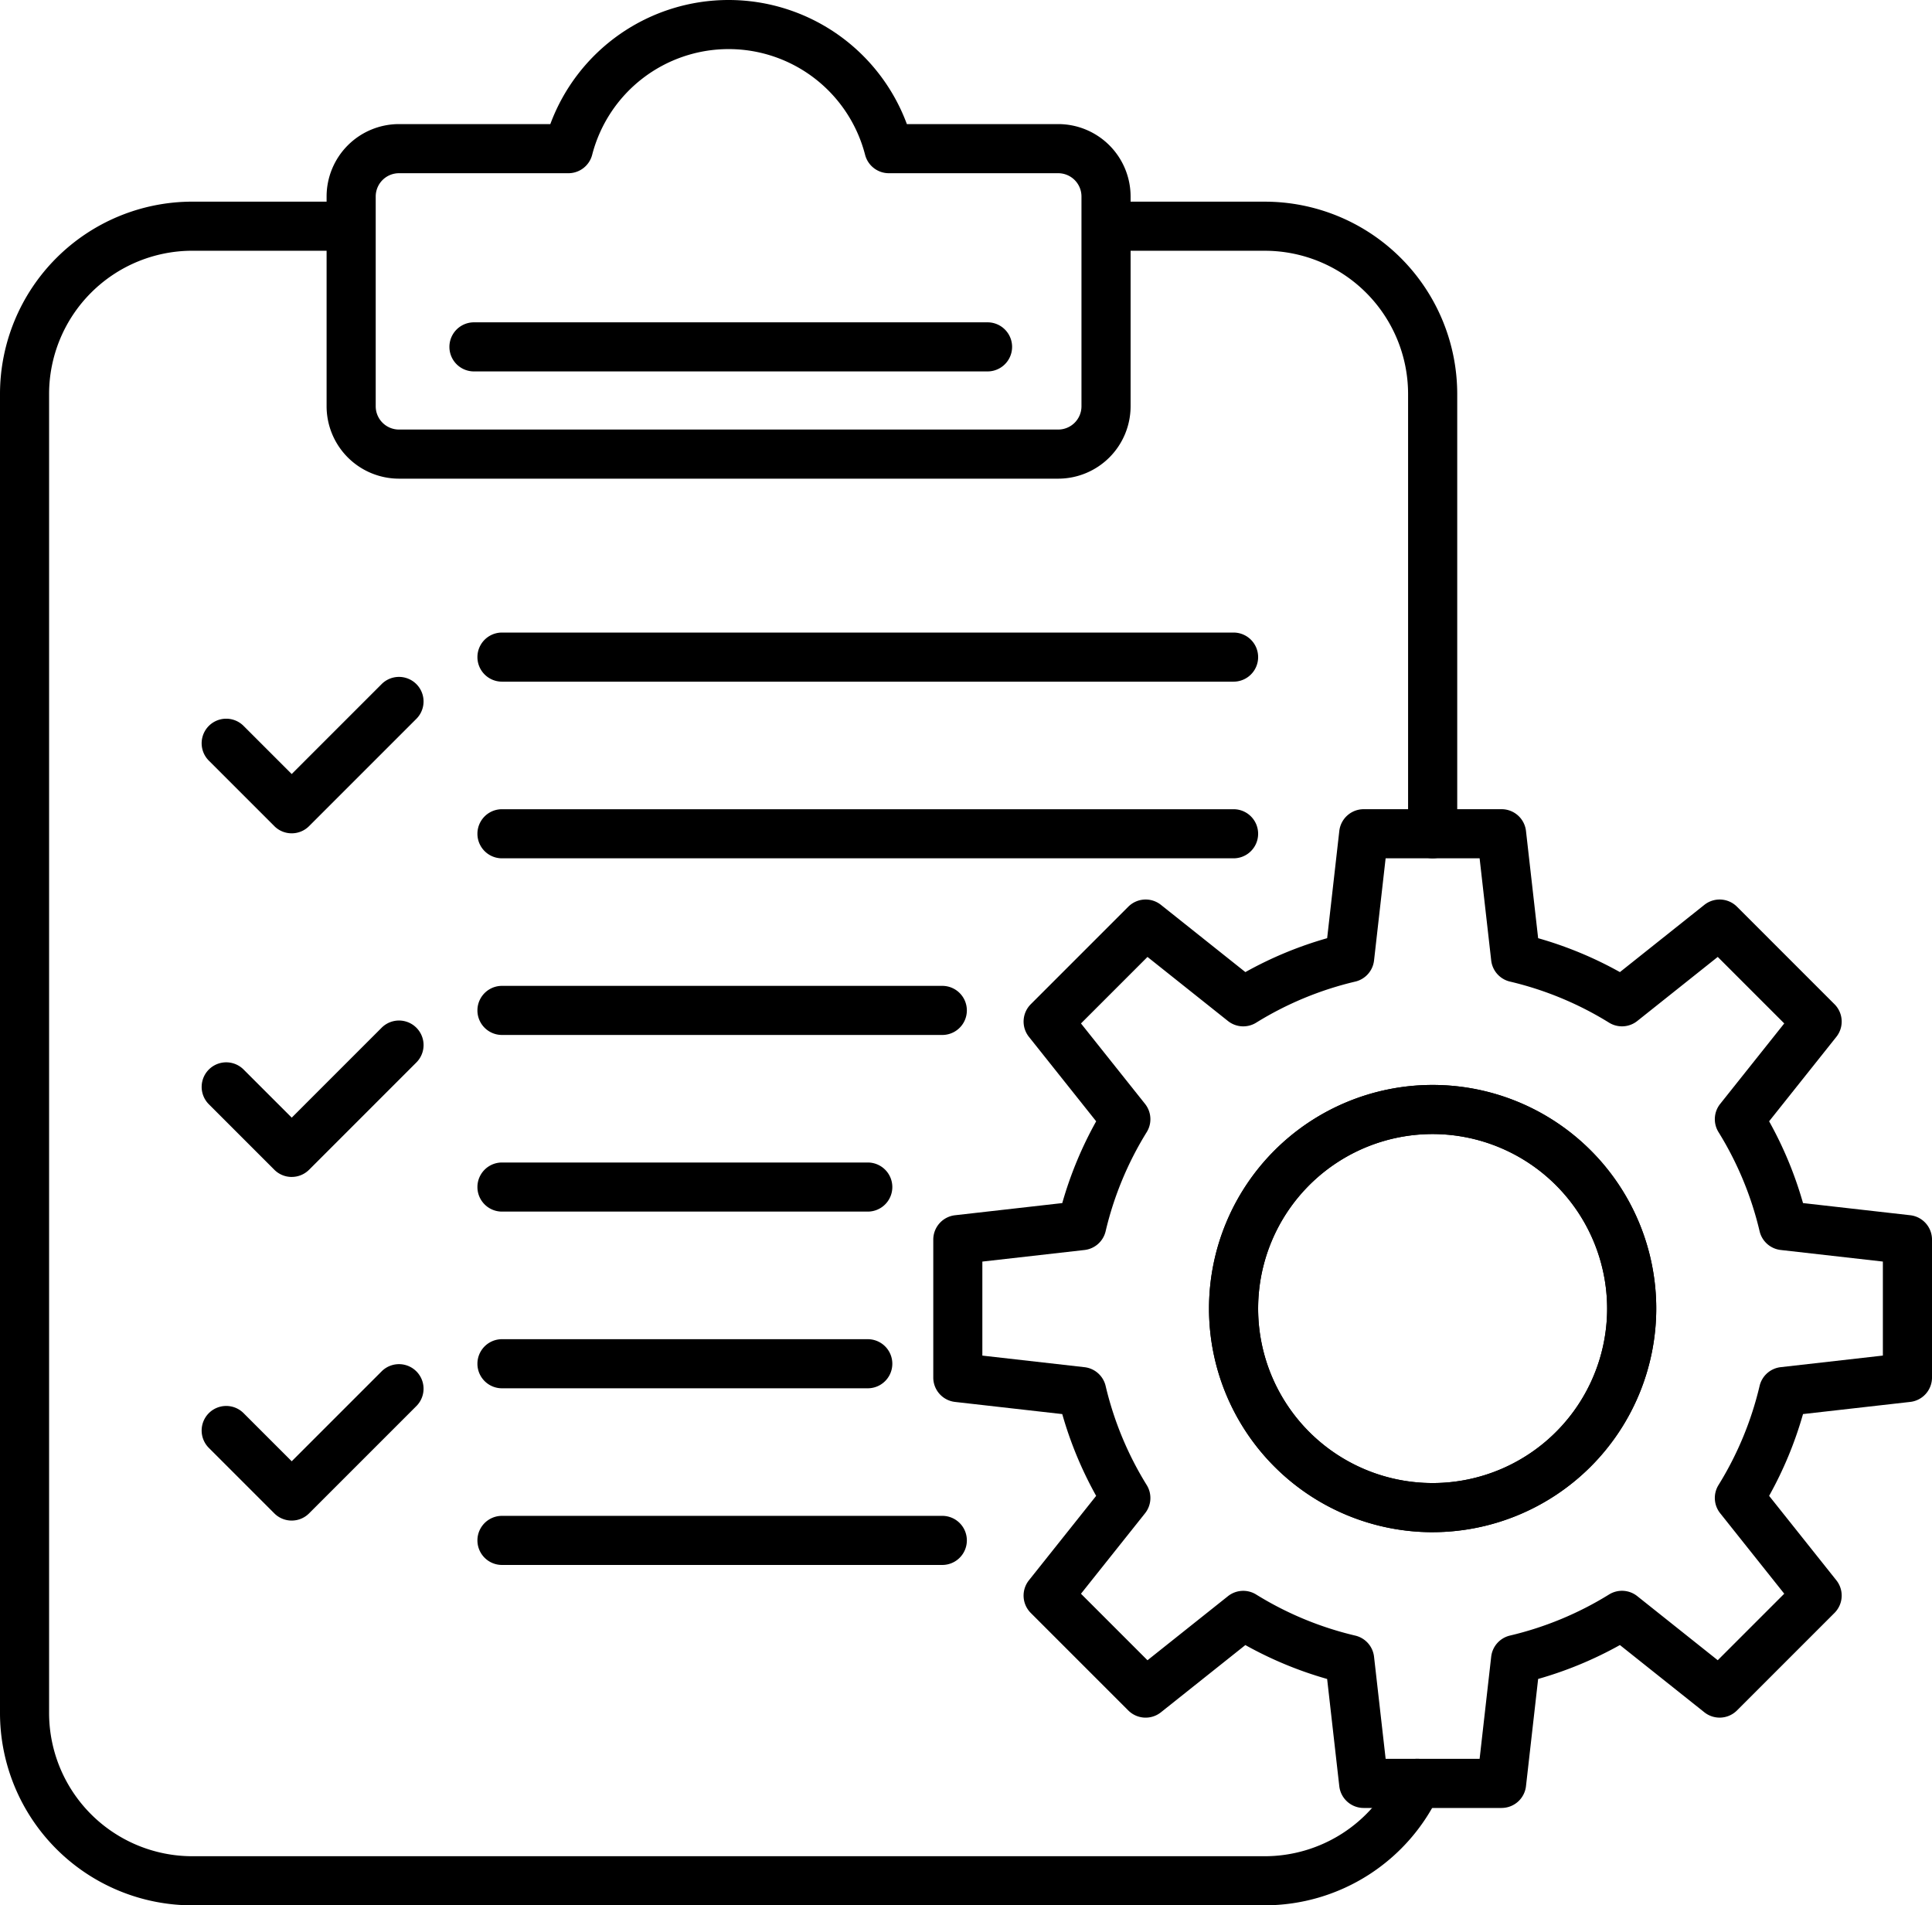
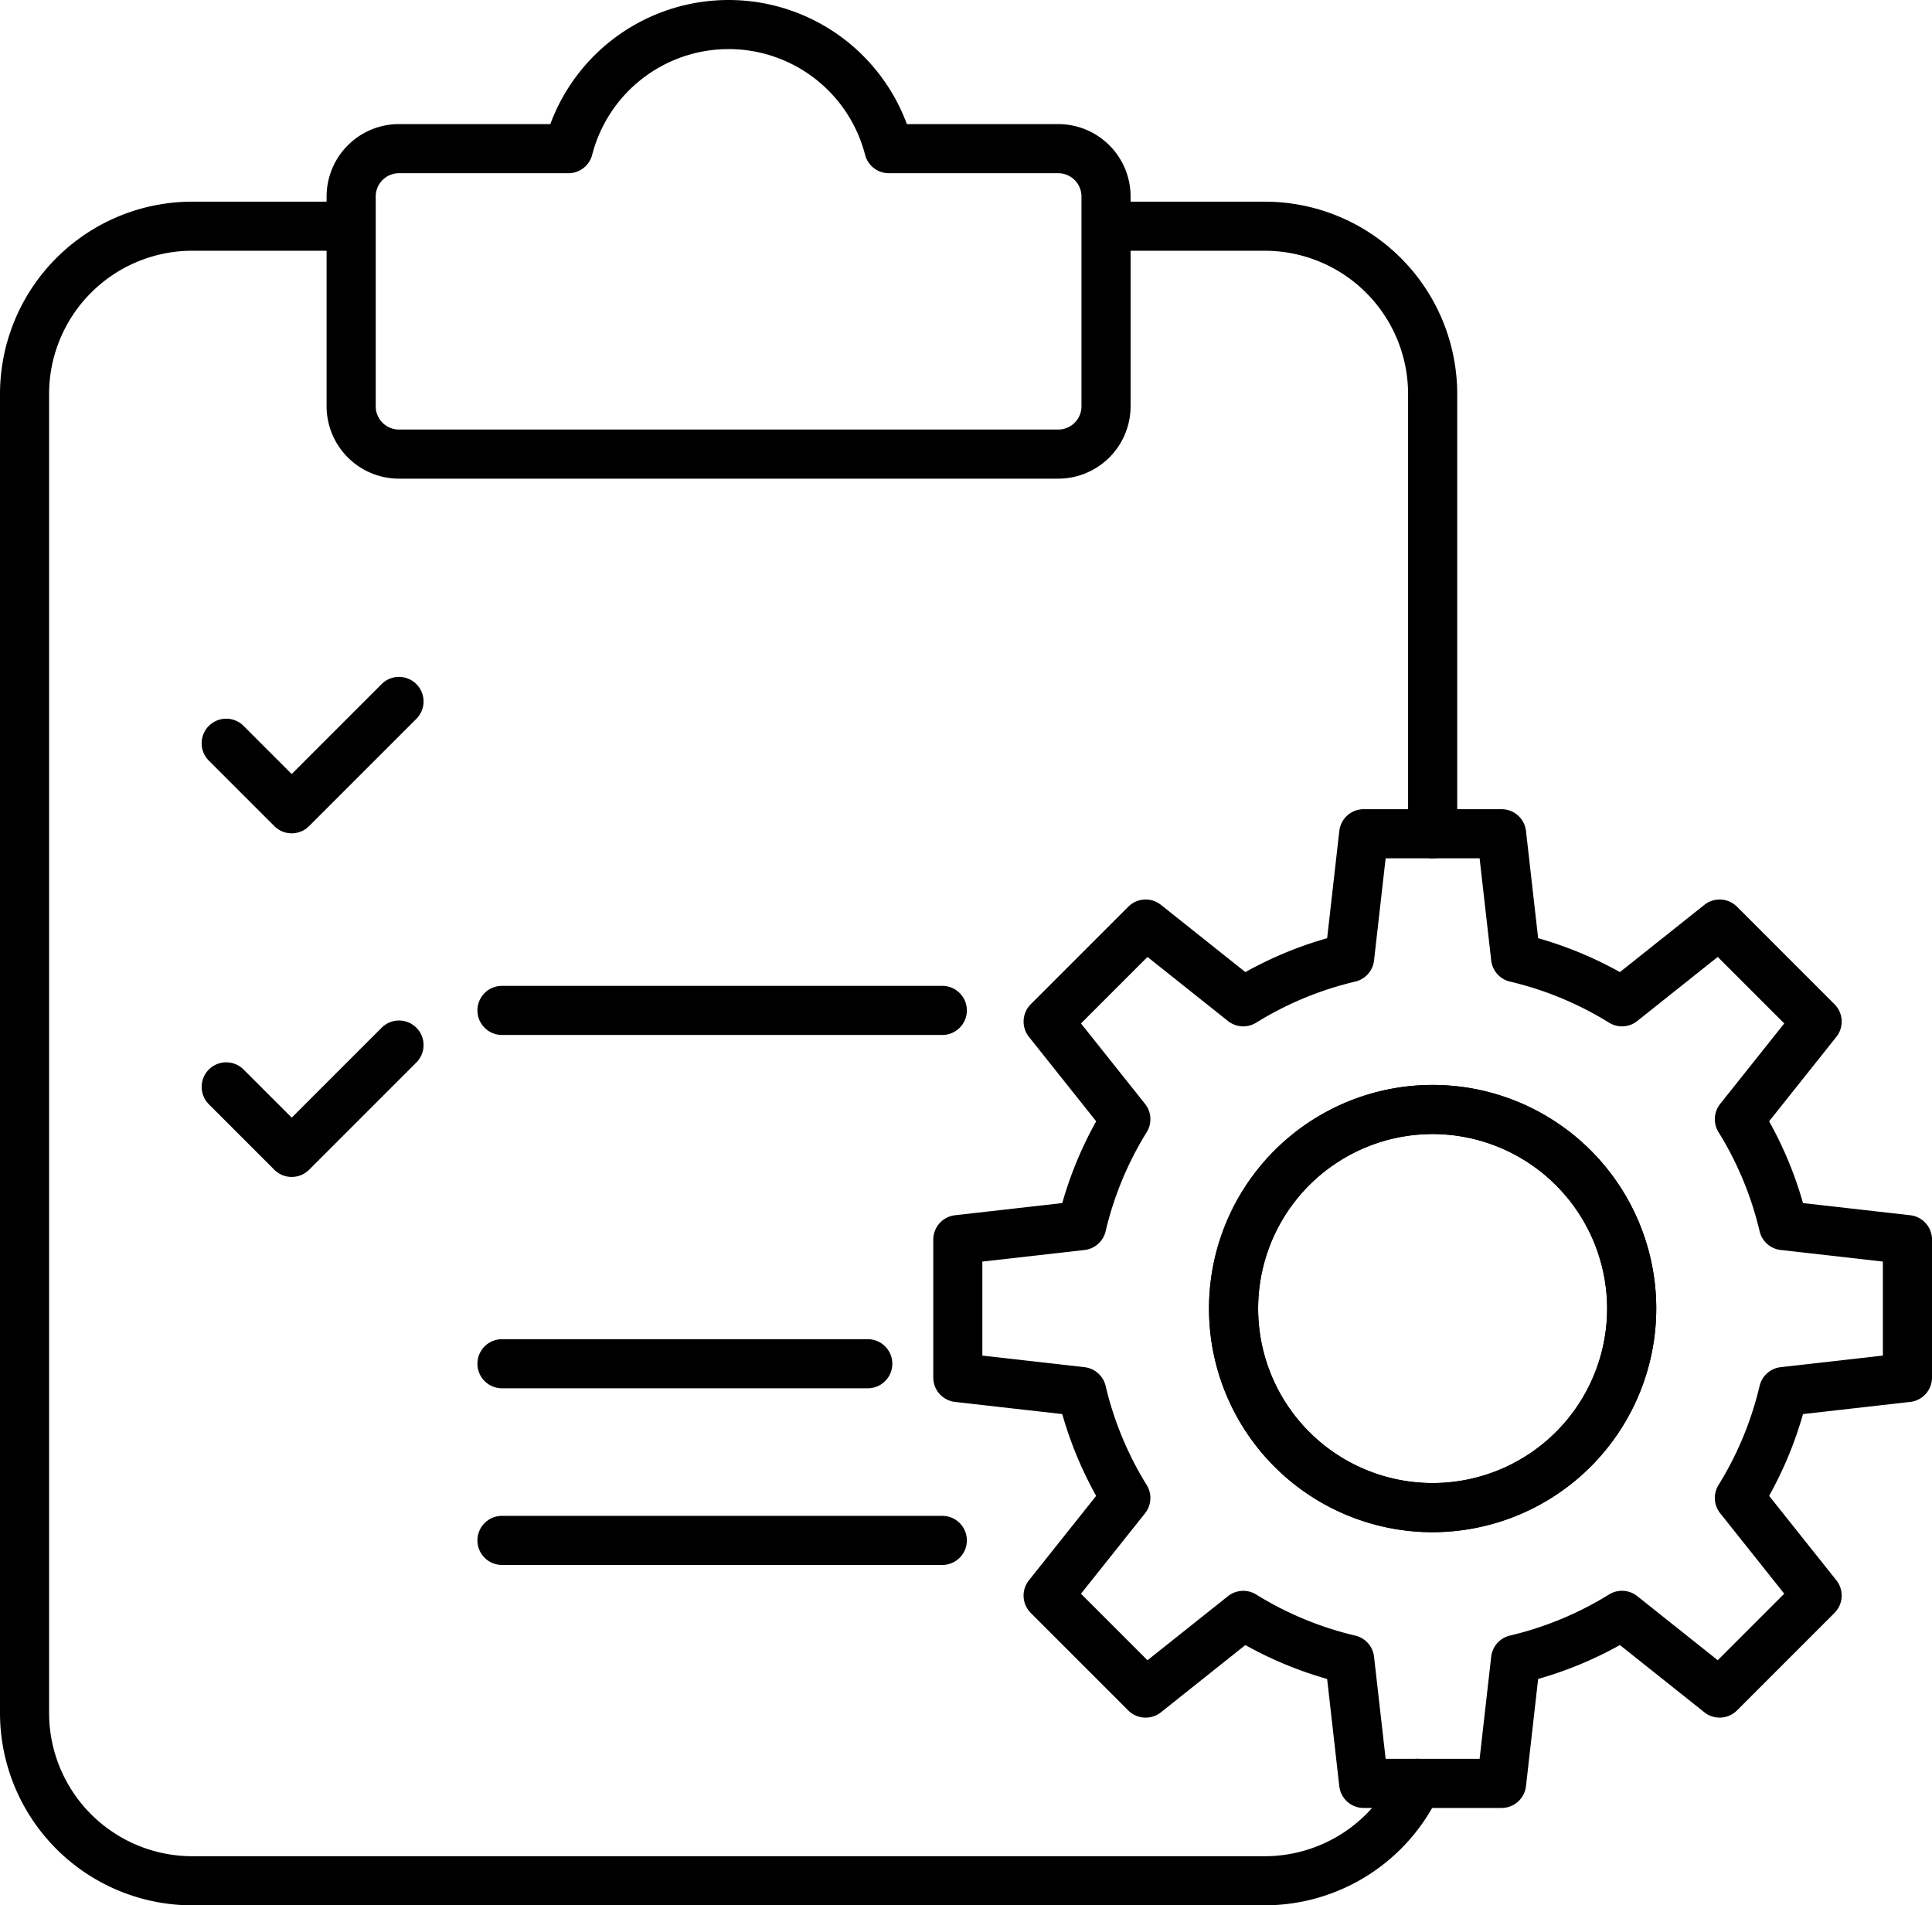
<svg xmlns="http://www.w3.org/2000/svg" width="244.004" height="240.631" viewBox="0 0 244.004 240.631">
  <defs>
    <clipPath id="clip-path">
      <rect id="Rectangle_2410" data-name="Rectangle 2410" width="244.005" height="240.631" fill="none" />
    </clipPath>
  </defs>
  <g id="Ikon-Projektledning" transform="translate(0 -0.002)">
    <g id="Group_8062" data-name="Group 8062" transform="translate(0 0.002)" clip-path="url(#clip-path)">
      <path id="Path_3839" data-name="Path 3839" d="M914.349,851.644A28.242,28.242,0,1,1,942.591,823.4a28.274,28.274,0,0,1-28.242,28.242m0-50.28A22.038,22.038,0,1,0,936.387,823.4a22.063,22.063,0,0,0-22.038-22.038" transform="translate(-733.413 -658.139)" />
      <path id="Path_3840" data-name="Path 3840" d="M914.349,851.644A28.242,28.242,0,1,1,942.591,823.4a28.274,28.274,0,0,1-28.242,28.242m0-50.28A22.038,22.038,0,1,0,936.387,823.4a22.063,22.063,0,0,0-22.038-22.038" transform="translate(-733.413 -658.139)" />
      <path id="Path_3841" data-name="Path 3841" d="M755.774,719.191H738.36a3.1,3.1,0,0,1-3.082-2.752L733.743,702.9a48.26,48.26,0,0,1-10.328-4.282l-10.662,8.49a3.1,3.1,0,0,1-4.126-.233l-12.313-12.313a3.1,3.1,0,0,1-.233-4.125l8.49-10.662a48.256,48.256,0,0,1-4.282-10.328l-13.539-1.535A3.1,3.1,0,0,1,684,664.829V647.416a3.1,3.1,0,0,1,2.752-3.082l13.539-1.535a48.248,48.248,0,0,1,4.282-10.328l-8.49-10.663a3.1,3.1,0,0,1,.233-4.125l12.313-12.313a3.1,3.1,0,0,1,4.126-.233l10.662,8.49a48.247,48.247,0,0,1,10.328-4.282l1.535-13.539a3.1,3.1,0,0,1,3.082-2.752h17.413a3.1,3.1,0,0,1,3.082,2.752l1.535,13.539a48.233,48.233,0,0,1,10.328,4.282l10.662-8.49a3.1,3.1,0,0,1,4.125.233l12.313,12.313a3.1,3.1,0,0,1,.233,4.125l-8.49,10.662a48.251,48.251,0,0,1,4.282,10.328l13.539,1.535a3.1,3.1,0,0,1,2.752,3.082v17.413a3.1,3.1,0,0,1-2.752,3.082l-13.539,1.535a48.251,48.251,0,0,1-4.282,10.328l8.49,10.662a3.1,3.1,0,0,1-.233,4.125l-12.313,12.313a3.1,3.1,0,0,1-4.125.233l-10.662-8.49a48.249,48.249,0,0,1-10.328,4.282l-1.535,13.538a3.1,3.1,0,0,1-3.082,2.752m-14.643-6.2H753l1.463-12.9a3.1,3.1,0,0,1,2.371-2.67,42.089,42.089,0,0,0,12.515-5.189,3.1,3.1,0,0,1,3.564.211l10.162,8.092,8.4-8.4-8.092-10.162a3.1,3.1,0,0,1-.211-3.564,42.1,42.1,0,0,0,5.189-12.515,3.1,3.1,0,0,1,2.669-2.371l12.9-1.463V650.185l-12.9-1.463a3.1,3.1,0,0,1-2.669-2.371,42.1,42.1,0,0,0-5.189-12.515,3.1,3.1,0,0,1,.211-3.564l8.092-10.162-8.4-8.4-10.162,8.092a3.1,3.1,0,0,1-3.564.211,42.107,42.107,0,0,0-12.515-5.189,3.1,3.1,0,0,1-2.37-2.669L753,599.257H741.13l-1.463,12.9a3.1,3.1,0,0,1-2.371,2.669,42.109,42.109,0,0,0-12.516,5.189,3.1,3.1,0,0,1-3.564-.211l-10.162-8.092-8.4,8.4,8.092,10.162a3.1,3.1,0,0,1,.211,3.564,42.093,42.093,0,0,0-5.189,12.515,3.1,3.1,0,0,1-2.67,2.371l-12.9,1.463v11.874l12.9,1.463a3.1,3.1,0,0,1,2.67,2.371,42.1,42.1,0,0,0,5.189,12.516,3.1,3.1,0,0,1-.211,3.564l-8.092,10.162,8.4,8.4,10.162-8.092a3.1,3.1,0,0,1,3.564-.211,42.1,42.1,0,0,0,12.516,5.189,3.1,3.1,0,0,1,2.371,2.67Z" transform="translate(-566.131 -490.858)" />
      <path id="Path_3842" data-name="Path 3842" d="M839.594,230.722a3.1,3.1,0,0,1-3.1-3.1V172.069a18.1,18.1,0,0,0-18.075-18.075H798.89a3.1,3.1,0,1,1,0-6.2h19.527A24.306,24.306,0,0,1,842.7,172.069V227.62a3.1,3.1,0,0,1-3.1,3.1" transform="translate(-658.658 -122.324)" />
      <path id="Path_3843" data-name="Path 3843" d="M159.759,362.955H24.278A24.306,24.306,0,0,1,0,338.677V172.069a24.306,24.306,0,0,1,24.278-24.278H43.805a3.1,3.1,0,0,1,0,6.2H24.278A18.1,18.1,0,0,0,6.2,172.069V338.677a18.1,18.1,0,0,0,18.075,18.075H159.759a18.143,18.143,0,0,0,16.416-10.5,3.1,3.1,0,0,1,5.631,2.6,24.366,24.366,0,0,1-22.046,14.1" transform="translate(0 -122.324)" />
      <path id="Path_3844" data-name="Path 3844" d="M331.769,60.454H248.507a9.15,9.15,0,0,1-9.14-9.14v-26.5a9.15,9.15,0,0,1,9.14-9.14h19.116a24.009,24.009,0,0,1,45.03,0h19.116a9.15,9.15,0,0,1,9.14,9.14v26.5a9.15,9.15,0,0,1-9.14,9.14M248.507,21.878a2.94,2.94,0,0,0-2.937,2.937v26.5a2.94,2.94,0,0,0,2.937,2.936h83.262a2.94,2.94,0,0,0,2.936-2.936v-26.5a2.94,2.94,0,0,0-2.936-2.937H310.376a3.1,3.1,0,0,1-3-2.329,17.8,17.8,0,0,0-34.468,0,3.1,3.1,0,0,1-3,2.329Z" transform="translate(-198.119 -0.002)" />
-       <path id="Path_3845" data-name="Path 3845" d="M397.334,242.416H332.47a3.1,3.1,0,1,1,0-6.2h64.865a3.1,3.1,0,1,1,0,6.2" transform="translate(-272.611 -195.508)" />
-       <path id="Path_3846" data-name="Path 3846" d="M445.4,469.784H353a3.1,3.1,0,1,1,0-6.2h92.4a3.1,3.1,0,1,1,0,6.2" transform="translate(-289.603 -383.696)" />
-       <path id="Path_3847" data-name="Path 3847" d="M445.4,599.257H353a3.1,3.1,0,1,1,0-6.2h92.4a3.1,3.1,0,1,1,0,6.2" transform="translate(-289.603 -490.858)" />
      <path id="Path_3848" data-name="Path 3848" d="M408.612,728.729H353a3.1,3.1,0,1,1,0-6.2h55.613a3.1,3.1,0,0,1,0,6.2" transform="translate(-289.603 -598.021)" />
-       <path id="Path_3849" data-name="Path 3849" d="M399.2,858.2H353a3.1,3.1,0,1,1,0-6.2h46.2a3.1,3.1,0,1,1,0,6.2" transform="translate(-289.603 -705.184)" />
      <path id="Path_3850" data-name="Path 3850" d="M399.2,987.677H353a3.1,3.1,0,1,1,0-6.2h46.2a3.1,3.1,0,0,1,0,6.2" transform="translate(-289.603 -812.346)" />
      <path id="Path_3851" data-name="Path 3851" d="M408.612,1117.15H353a3.1,3.1,0,1,1,0-6.2h55.613a3.1,3.1,0,1,1,0,6.2" transform="translate(-289.603 -919.508)" />
      <path id="Path_3852" data-name="Path 3852" d="M159.162,515.858a3.092,3.092,0,0,1-2.193-.908l-8.271-8.271a3.1,3.1,0,1,1,4.387-4.387l6.078,6.078,11.357-11.357a3.1,3.1,0,0,1,4.387,4.387l-13.55,13.55a3.092,3.092,0,0,1-2.193.908" transform="translate(-122.322 -410.616)" />
      <path id="Path_3853" data-name="Path 3853" d="M159.162,767.7a3.1,3.1,0,0,1-2.193-.908L148.7,758.52a3.1,3.1,0,0,1,4.387-4.387l6.078,6.078,11.357-11.357a3.1,3.1,0,1,1,4.387,4.386l-13.55,13.55a3.1,3.1,0,0,1-2.193.908" transform="translate(-122.322 -619.06)" />
-       <path id="Path_3854" data-name="Path 3854" d="M159.162,1019.543a3.093,3.093,0,0,1-2.193-.908l-8.271-8.271a3.1,3.1,0,0,1,4.387-4.387l6.078,6.078,11.357-11.357a3.1,3.1,0,1,1,4.387,4.386l-13.55,13.55a3.093,3.093,0,0,1-2.193.908" transform="translate(-122.322 -827.506)" />
    </g>
  </g>
</svg>